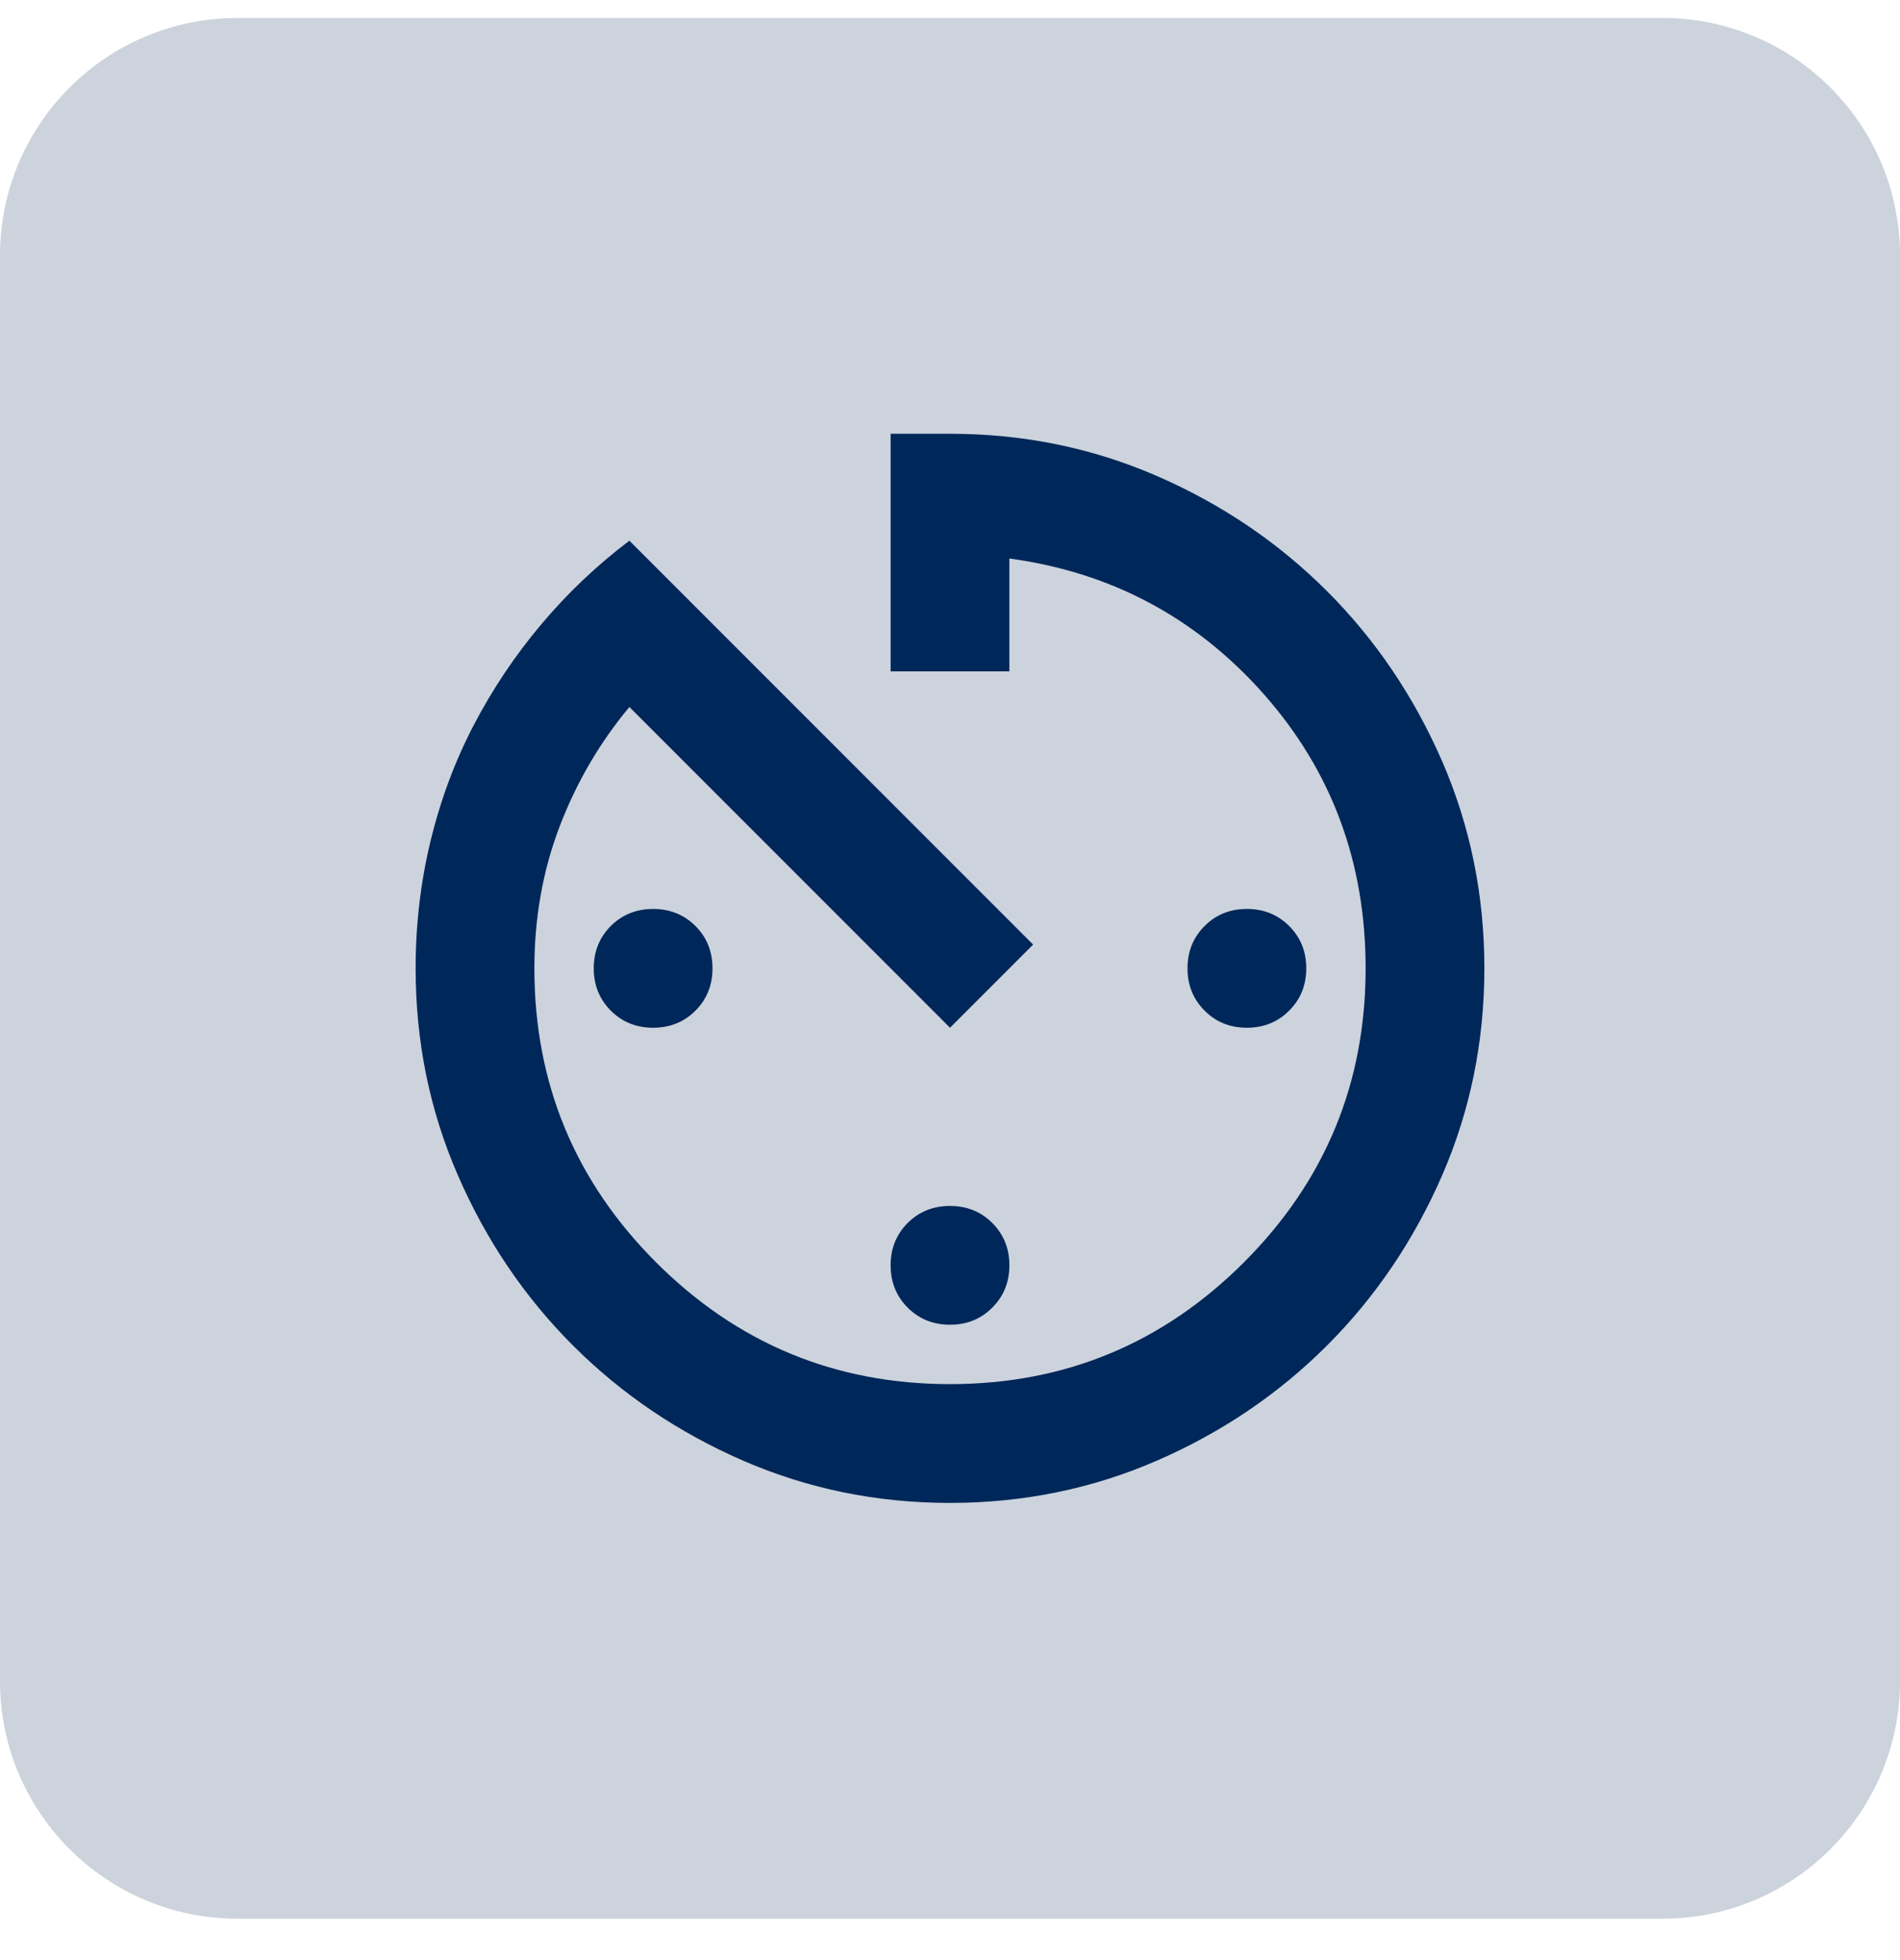
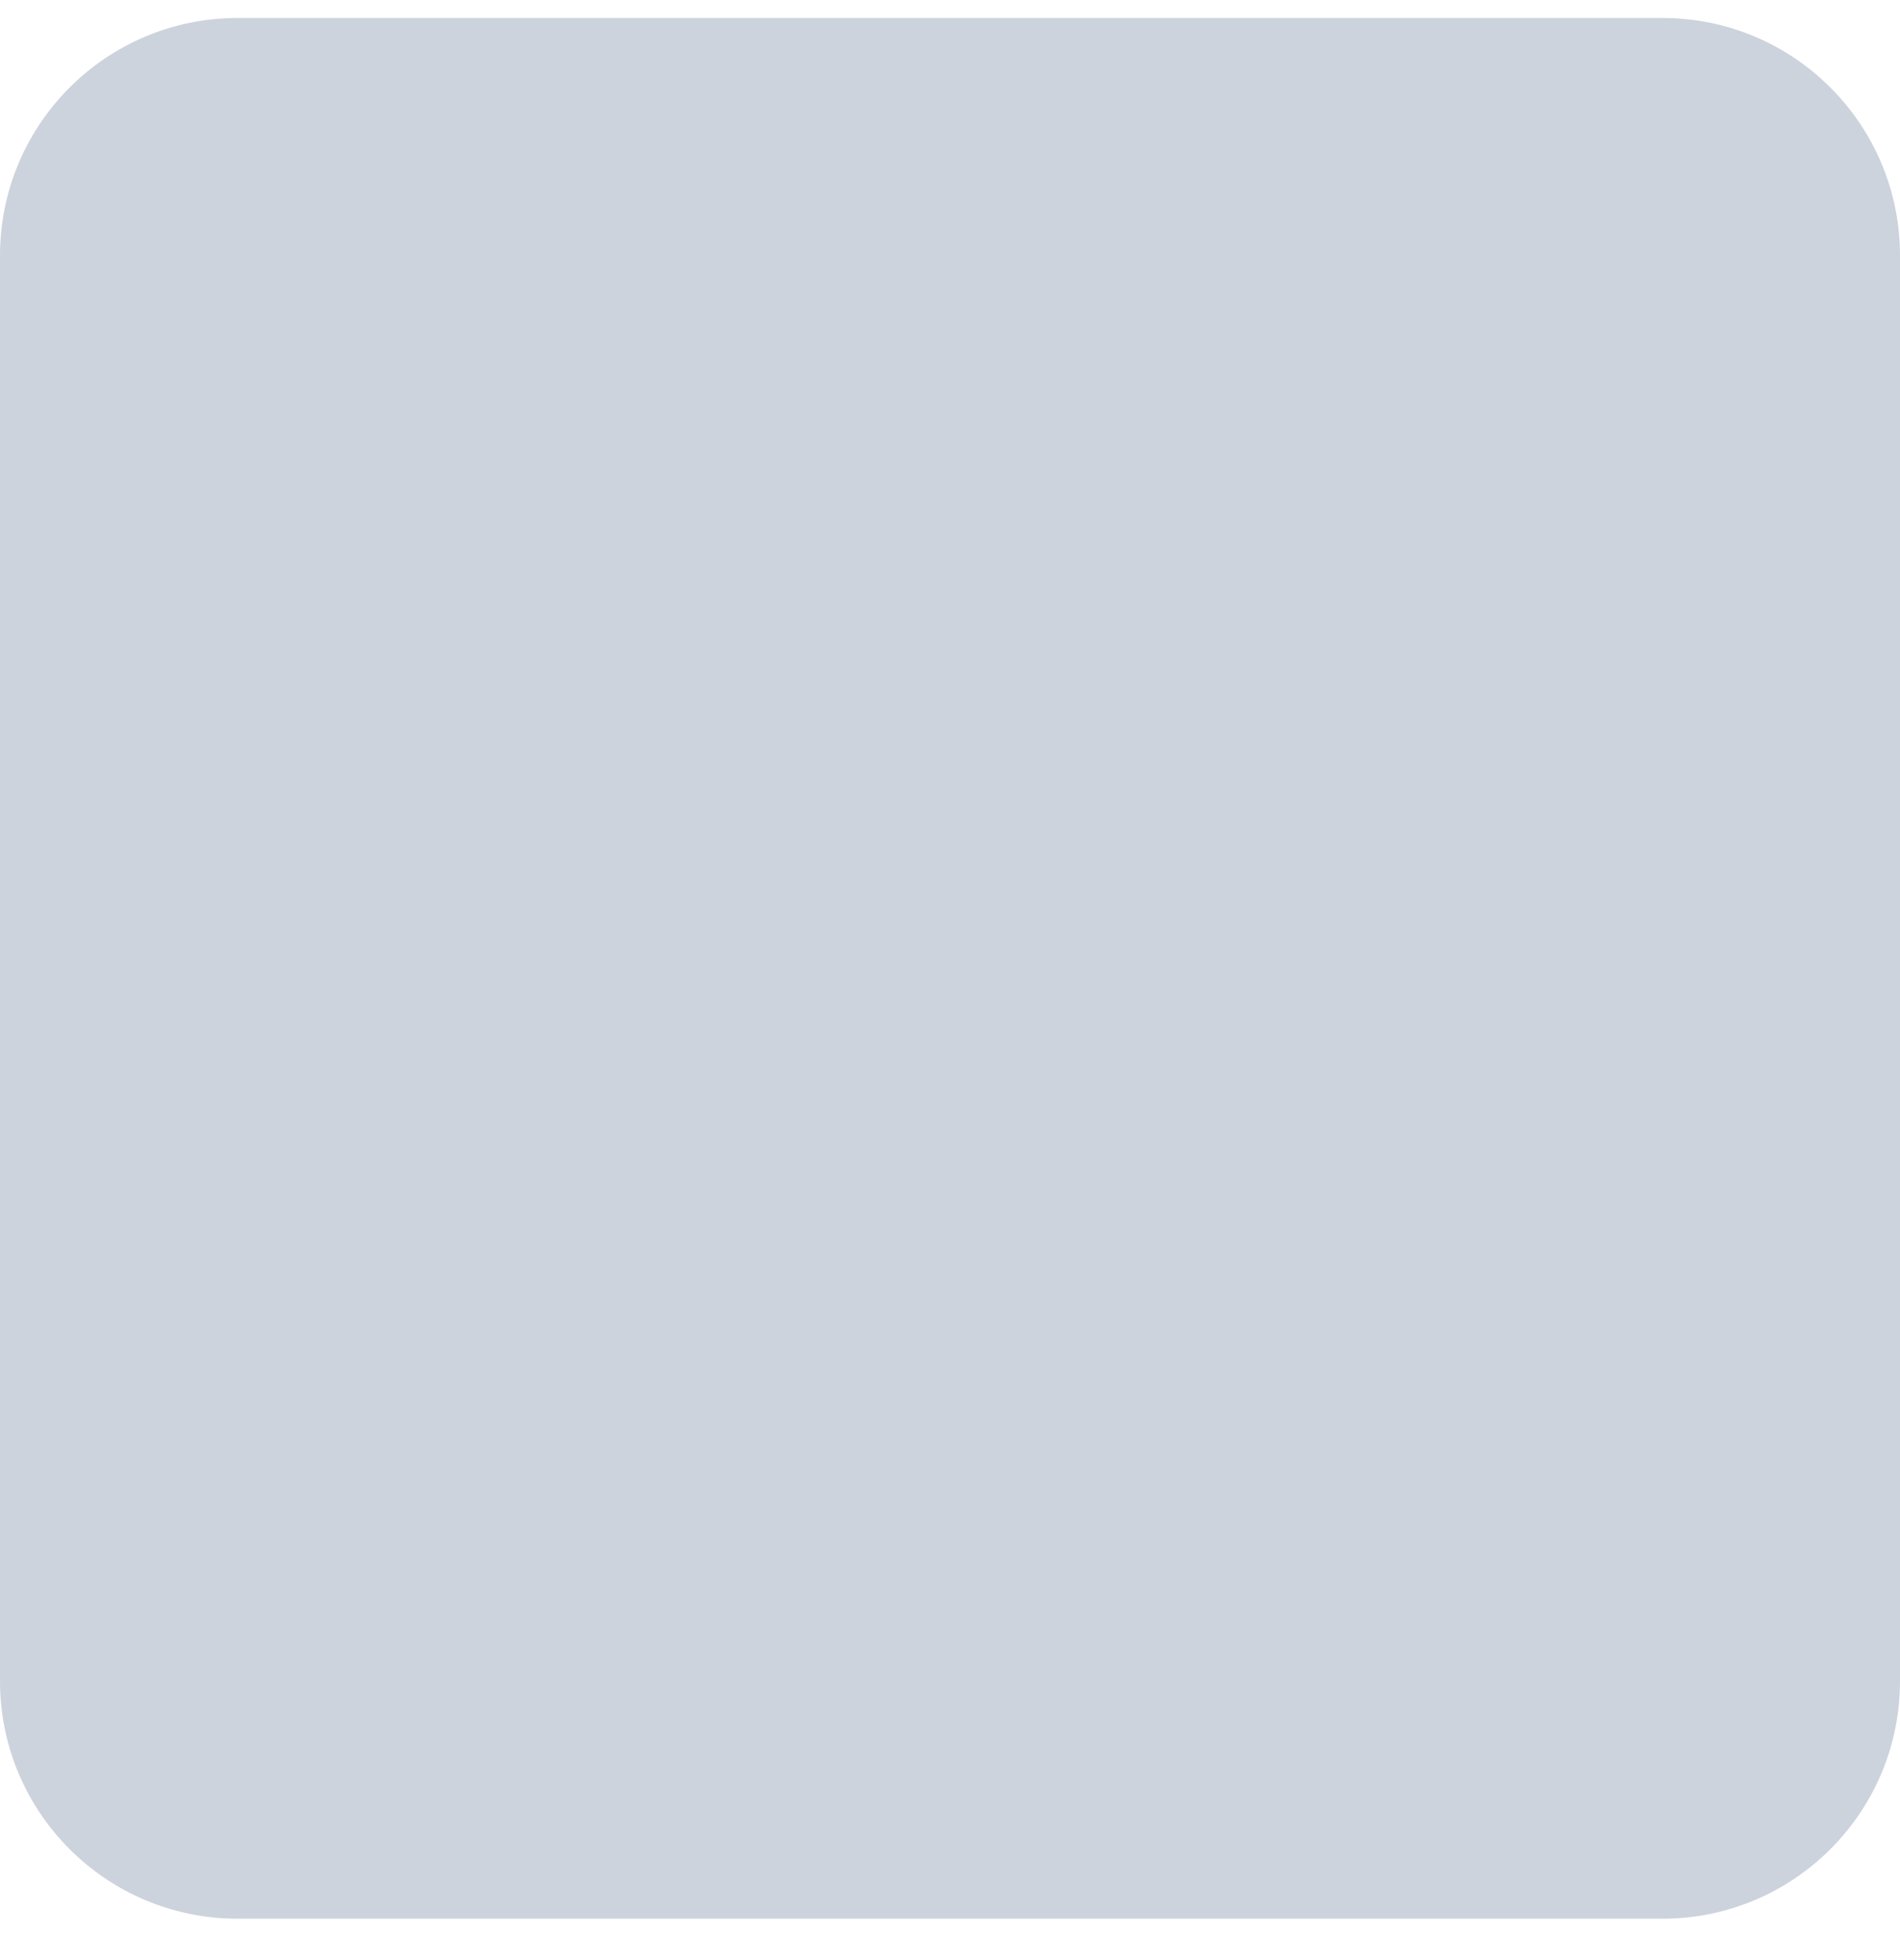
<svg xmlns="http://www.w3.org/2000/svg" width="32" height="33" viewBox="0 0 32 33" fill="none">
  <path d="M0 4.303C0 2.094 1.791 0.303 4 0.303H28C30.209 0.303 32 2.094 32 4.303V28.303C32 30.512 30.209 32.303 28 32.303H4C1.791 32.303 0 30.512 0 28.303V4.303Z" fill="#002759" fill-opacity="0.2" />
-   <path d="M16 25.303C14.767 25.303 13.604 25.065 12.512 24.59C11.421 24.115 10.467 23.469 9.65 22.653C8.833 21.836 8.188 20.882 7.713 19.79C7.237 18.699 7 17.536 7 16.303C7 15.569 7.083 14.857 7.25 14.165C7.417 13.474 7.658 12.824 7.975 12.215C8.292 11.607 8.671 11.04 9.113 10.515C9.554 9.99 10.05 9.519 10.6 9.103L17.4 15.903L16 17.303L10.6 11.903C10.1 12.503 9.708 13.174 9.425 13.915C9.142 14.657 9 15.453 9 16.303C9 18.236 9.683 19.886 11.05 21.253C12.417 22.619 14.067 23.303 16 23.303C17.933 23.303 19.583 22.619 20.95 21.253C22.317 19.886 23 18.236 23 16.303C23 14.519 22.429 12.982 21.288 11.69C20.146 10.399 18.717 9.636 17 9.403V11.303H15V7.303H16C17.233 7.303 18.396 7.54 19.488 8.015C20.579 8.49 21.533 9.136 22.35 9.953C23.167 10.769 23.812 11.724 24.288 12.815C24.762 13.907 25 15.069 25 16.303C25 17.536 24.762 18.699 24.288 19.79C23.812 20.882 23.167 21.836 22.35 22.653C21.533 23.469 20.579 24.115 19.488 24.59C18.396 25.065 17.233 25.303 16 25.303ZM16 22.303C15.717 22.303 15.479 22.207 15.287 22.015C15.096 21.824 15 21.586 15 21.303C15 21.019 15.096 20.782 15.287 20.59C15.479 20.399 15.717 20.303 16 20.303C16.283 20.303 16.521 20.399 16.712 20.59C16.904 20.782 17 21.019 17 21.303C17 21.586 16.904 21.824 16.712 22.015C16.521 22.207 16.283 22.303 16 22.303ZM21 17.303C20.717 17.303 20.479 17.207 20.288 17.015C20.096 16.824 20 16.586 20 16.303C20 16.019 20.096 15.782 20.288 15.59C20.479 15.399 20.717 15.303 21 15.303C21.283 15.303 21.521 15.399 21.712 15.59C21.904 15.782 22 16.019 22 16.303C22 16.586 21.904 16.824 21.712 17.015C21.521 17.207 21.283 17.303 21 17.303ZM11 17.303C10.717 17.303 10.479 17.207 10.287 17.015C10.096 16.824 10 16.586 10 16.303C10 16.019 10.096 15.782 10.287 15.59C10.479 15.399 10.717 15.303 11 15.303C11.283 15.303 11.521 15.399 11.713 15.59C11.904 15.782 12 16.019 12 16.303C12 16.586 11.904 16.824 11.713 17.015C11.521 17.207 11.283 17.303 11 17.303Z" fill="#002759" />
</svg>